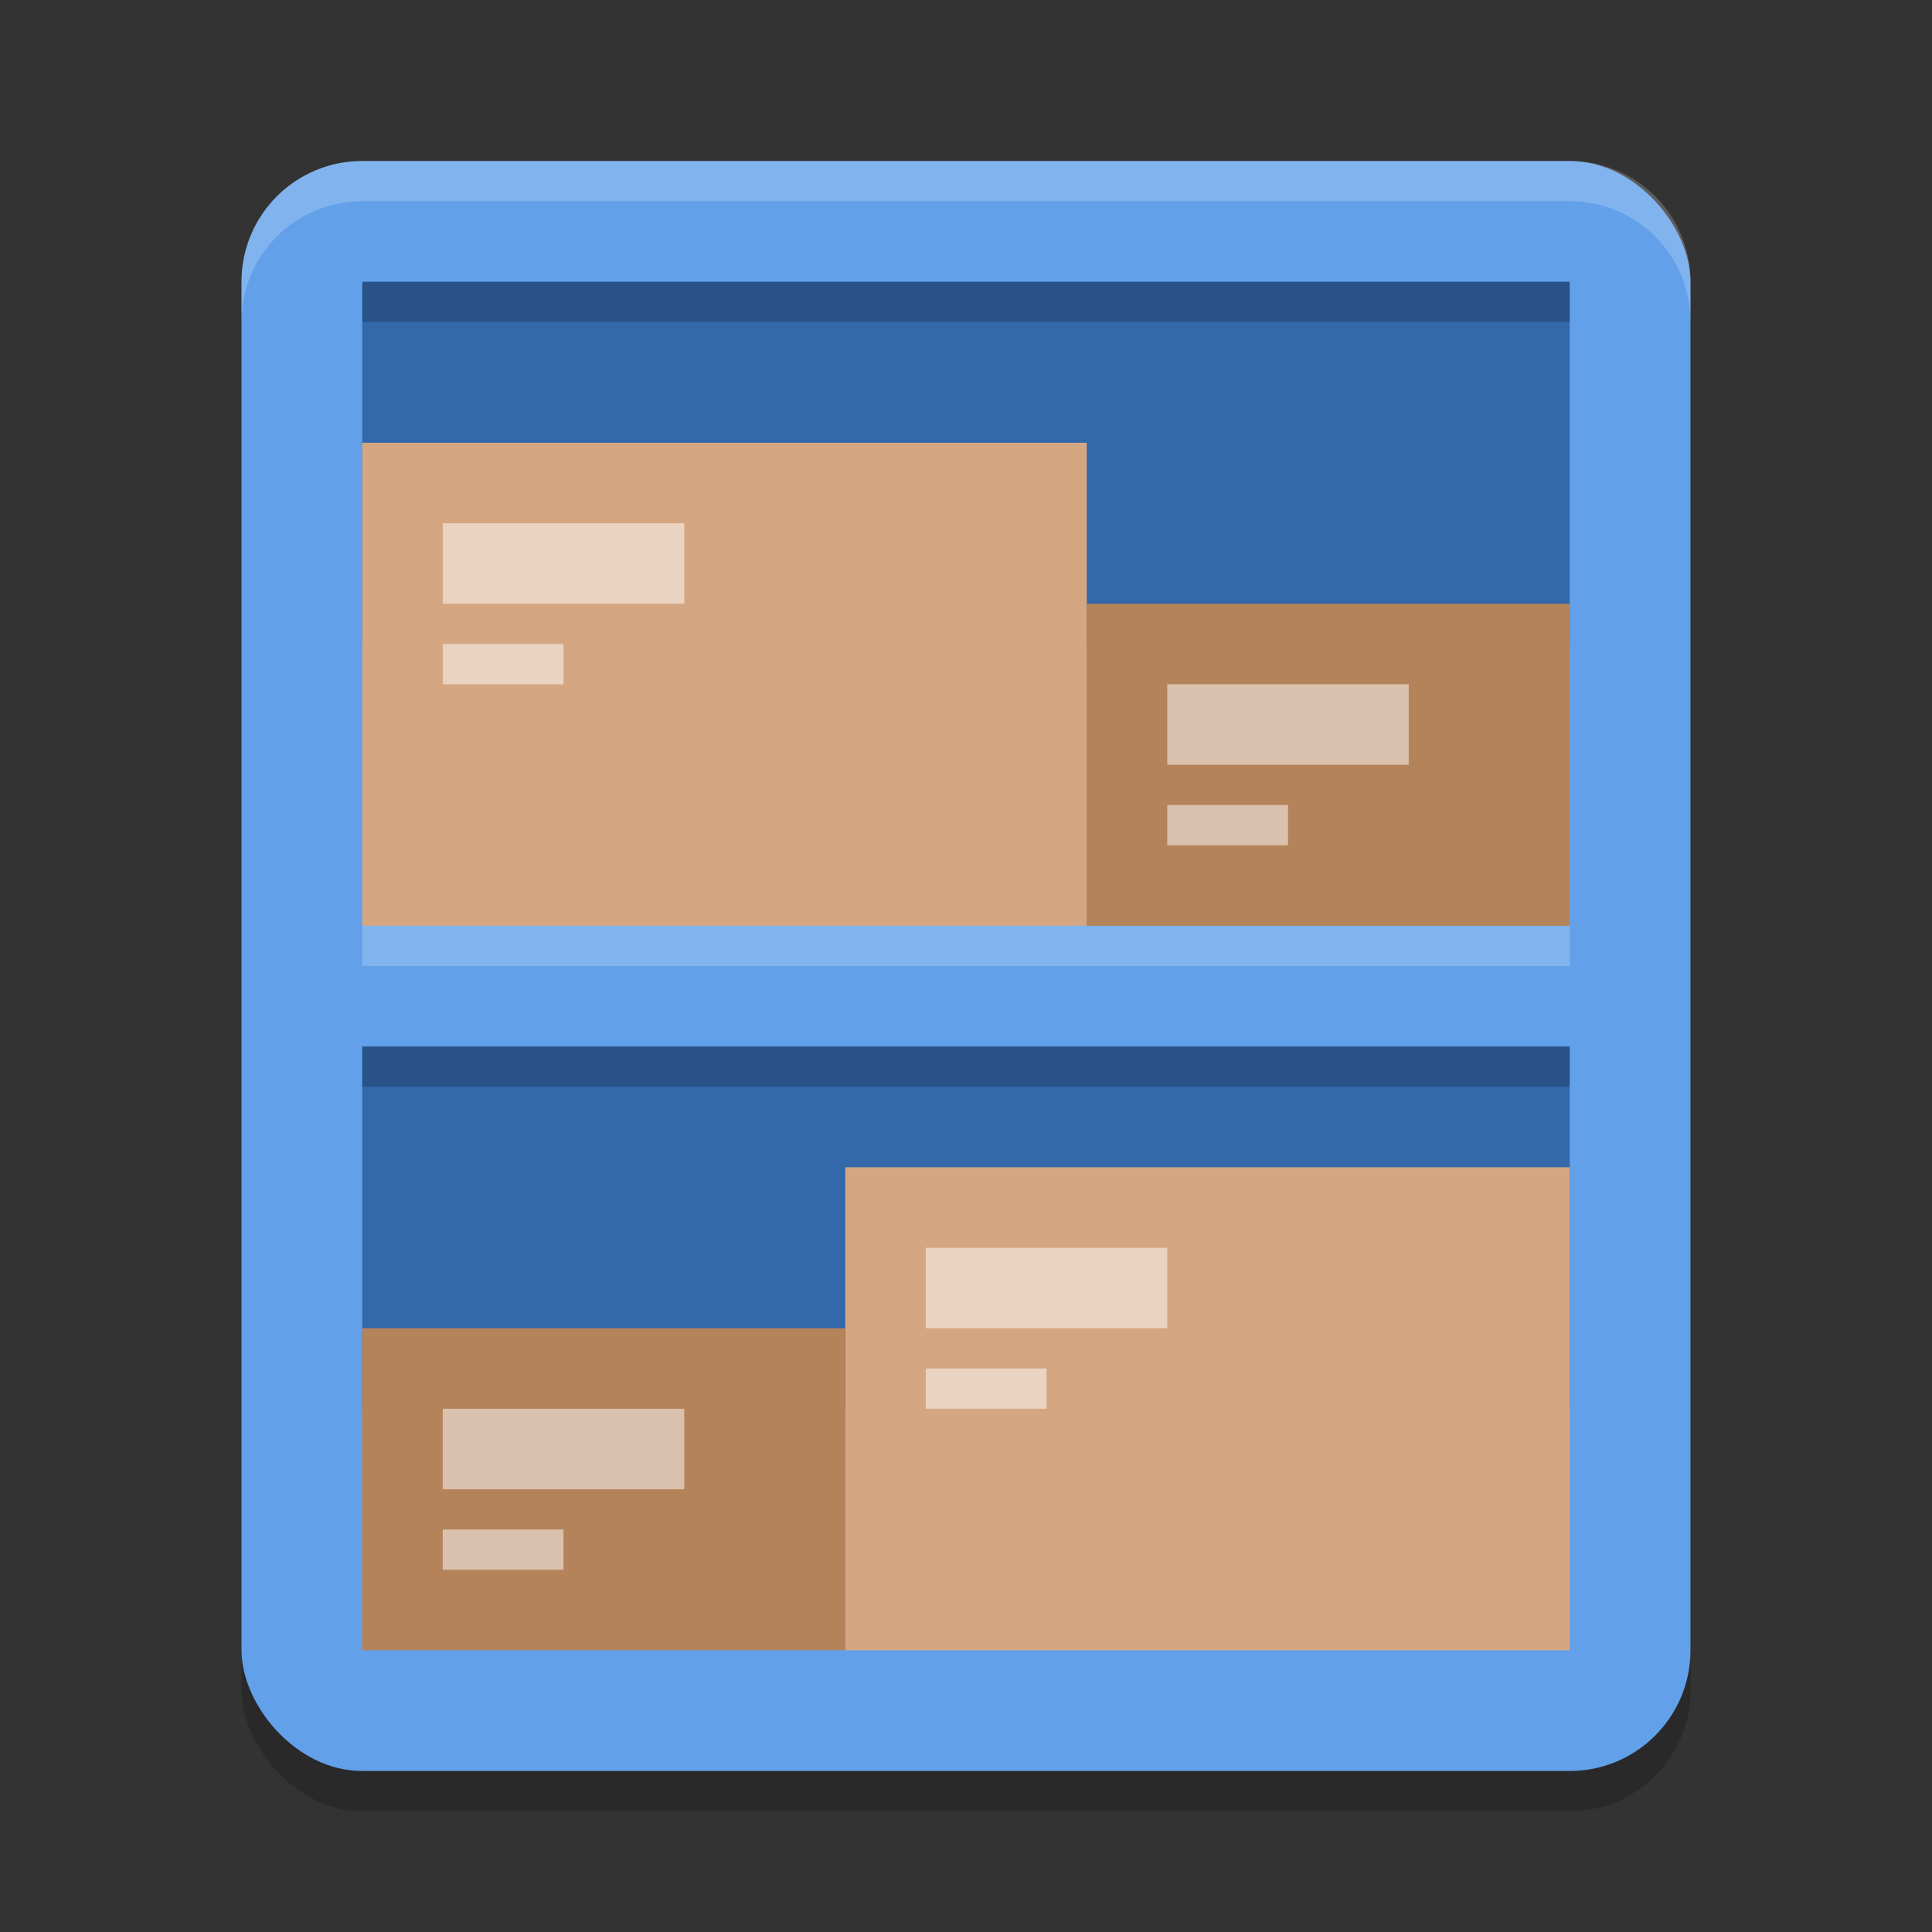
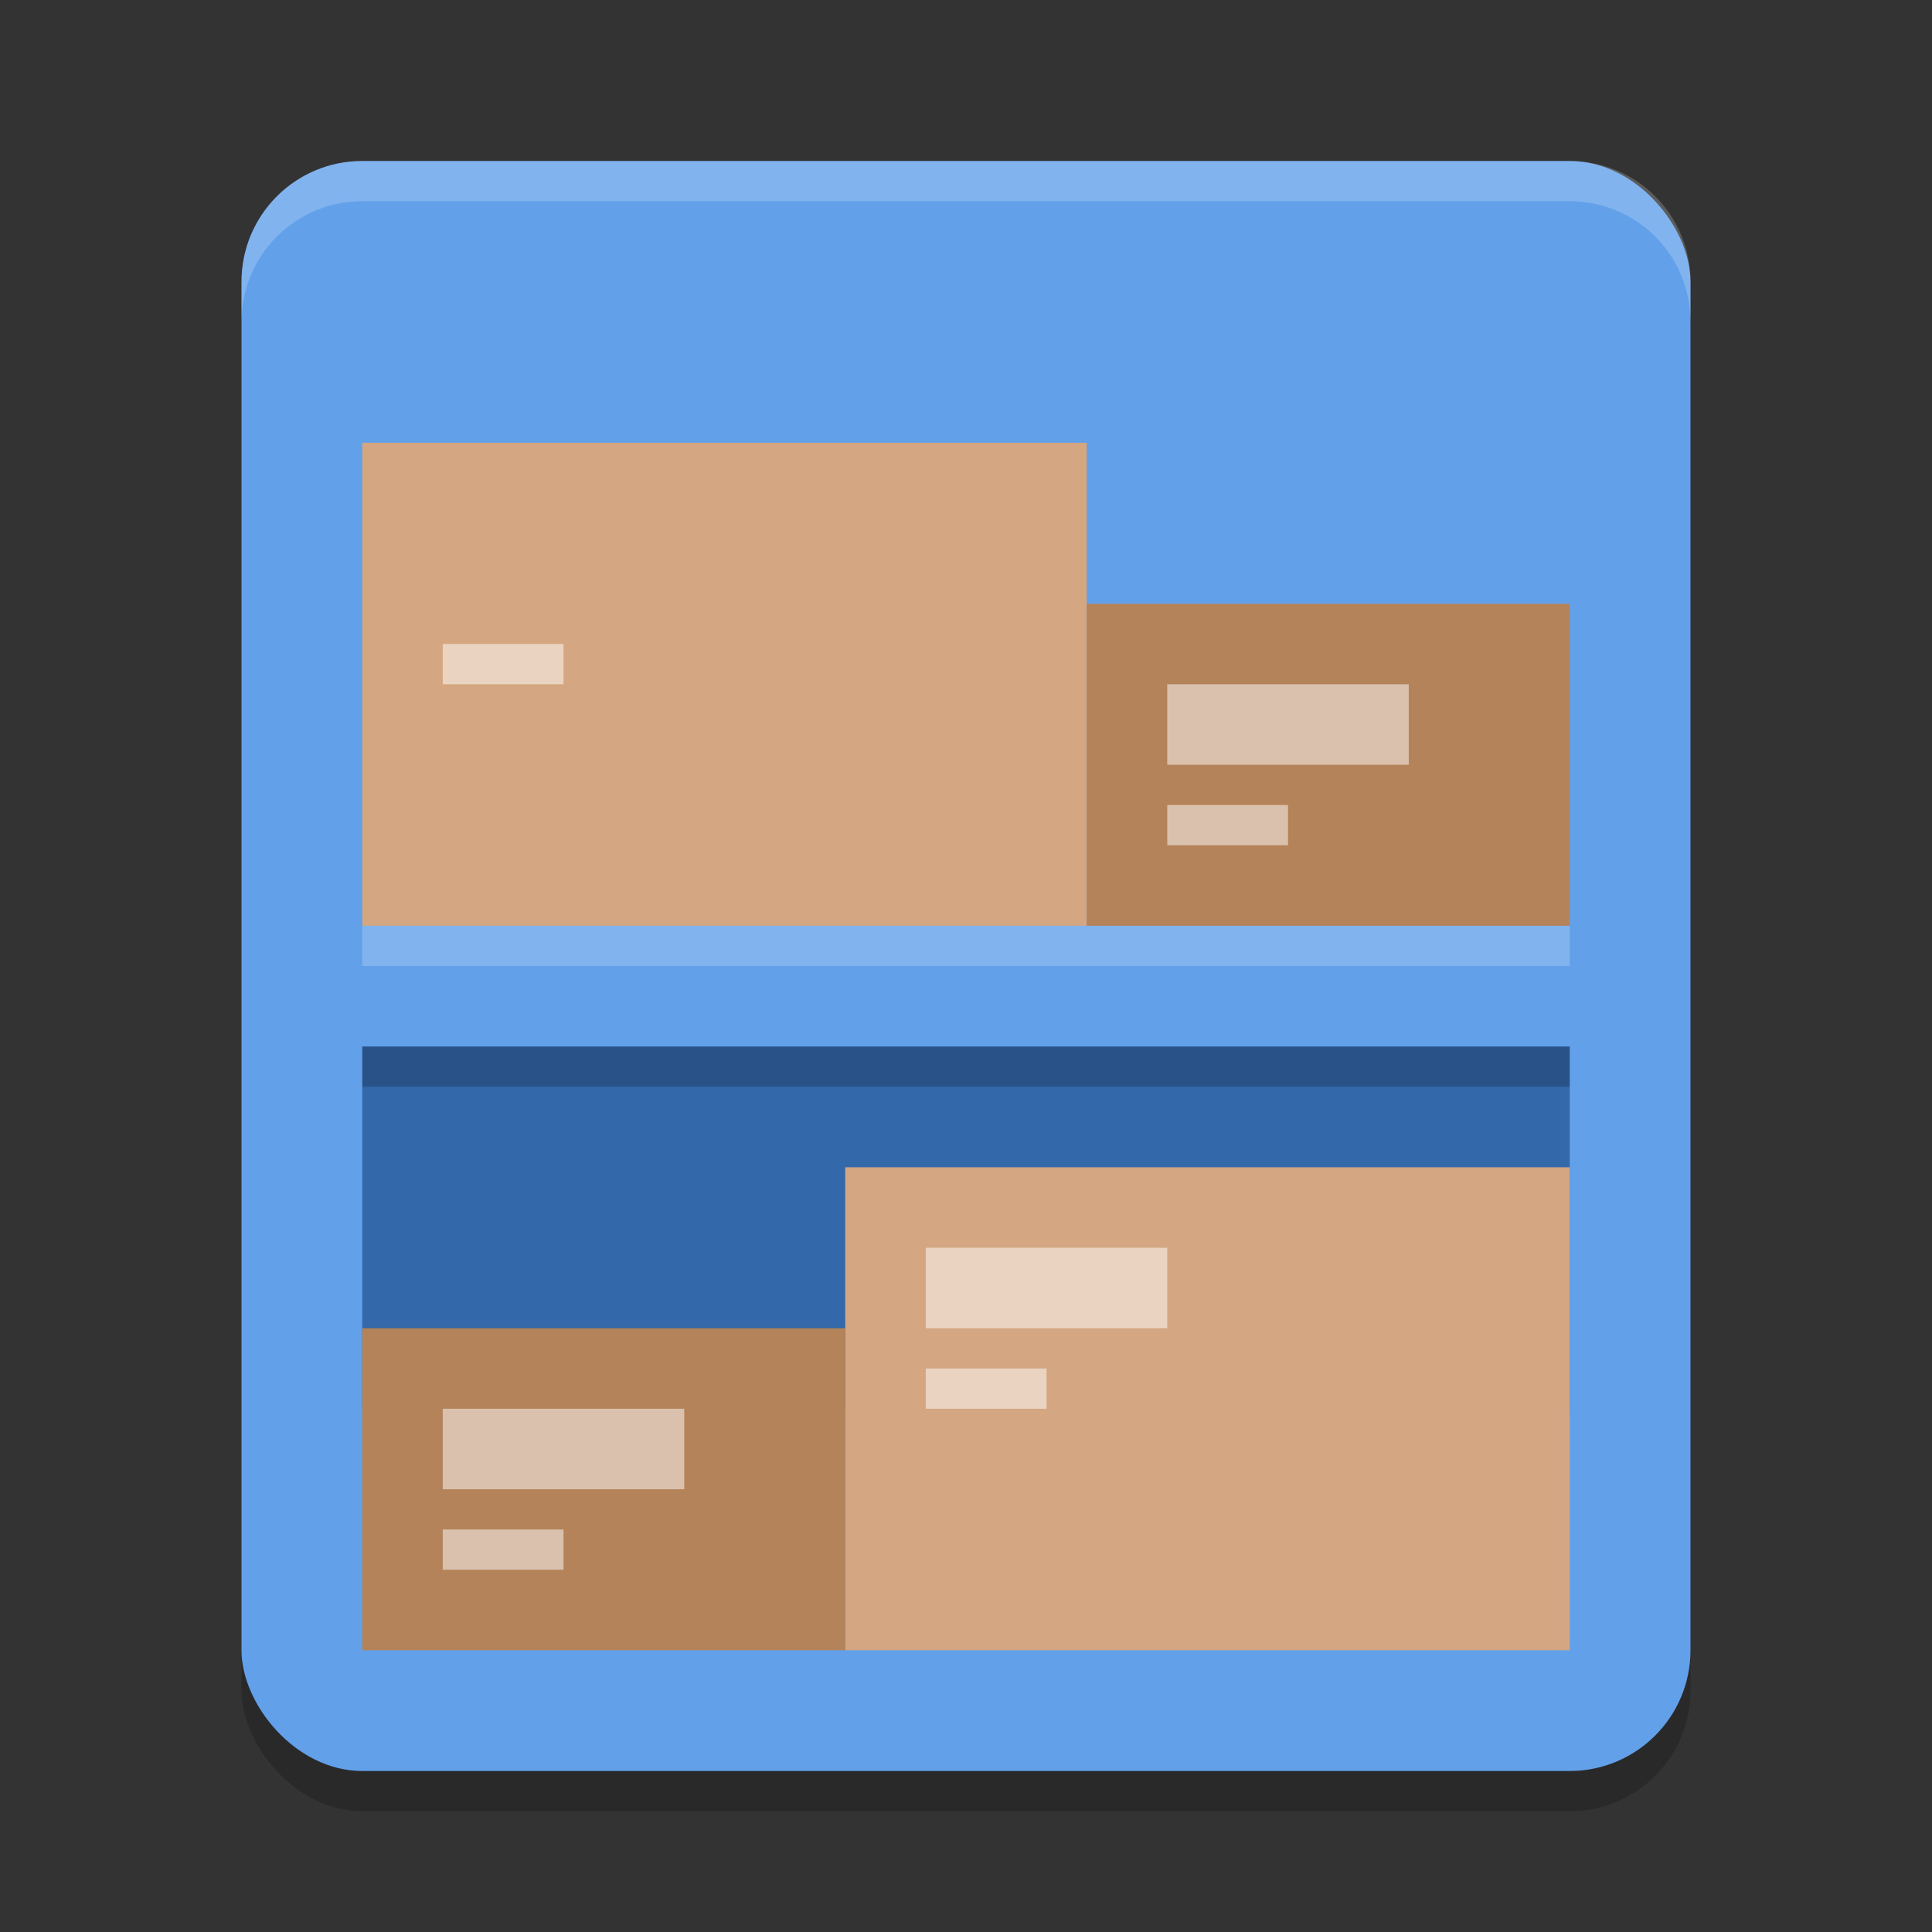
<svg xmlns="http://www.w3.org/2000/svg" width="48" height="48" version="1.1">
  <rect width="100%" height="100%" fill="#333333" stroke="none" />
  <rect style="opacity:0.2" width="36" height="40" x="6" y="5" rx="3" ry="3" />
  <rect style="fill:#62a0ea" width="36" height="40" x="6" y="4" rx="3" ry="3" />
-   <rect style="fill:#3368aa" width="30" height="9" x="9" y="7" />
  <rect style="fill:#3368aa" width="30" height="9" x="9" y="26" />
  <rect style="fill:#d4a782" width="18" height="12" x="21" y="29" />
-   <rect style="opacity:0.2" width="30" height="1" x="9" y="7" />
  <rect style="opacity:0.2" width="30" height="1" x="9" y="26" />
  <rect style="opacity:0.2;fill:#ffffff" width="30" height="1" x="9" y="23" />
  <path style="fill:#ffffff;opacity:0.2" d="M 9 4 C 7.338 4 6 5.338 6 7 L 6 8 C 6 6.338 7.338 5 9 5 L 39 5 C 40.662 5 42 6.338 42 8 L 42 7 C 42 5.338 40.662 4 39 4 L 9 4 z" />
  <rect style="fill:#d4a782" width="18" height="12" x="9" y="11" />
-   <rect style="fill:#ead3c1" width="6" height="2" x="11" y="13" />
  <rect style="fill:#b5835a" width="12" height="8" x="27" y="15" />
  <rect style="fill:#ead3c1" width="3" height="1" x="11" y="16" />
  <rect style="fill:#dac1ad" width="6" height="2" x="29" y="17" />
  <rect style="fill:#dac1ad" width="3" height="1" x="29" y="20" />
  <rect style="fill:#ead3c1" width="6" height="2" x="23" y="31" />
  <rect style="fill:#b5835a" width="12" height="8" x="9" y="33" />
  <rect style="fill:#ead3c1" width="3" height="1" x="23" y="34" />
  <rect style="fill:#dac1ad" width="6" height="2" x="11" y="35" />
  <rect style="fill:#dac1ad" width="3" height="1" x="11" y="38" />
</svg>